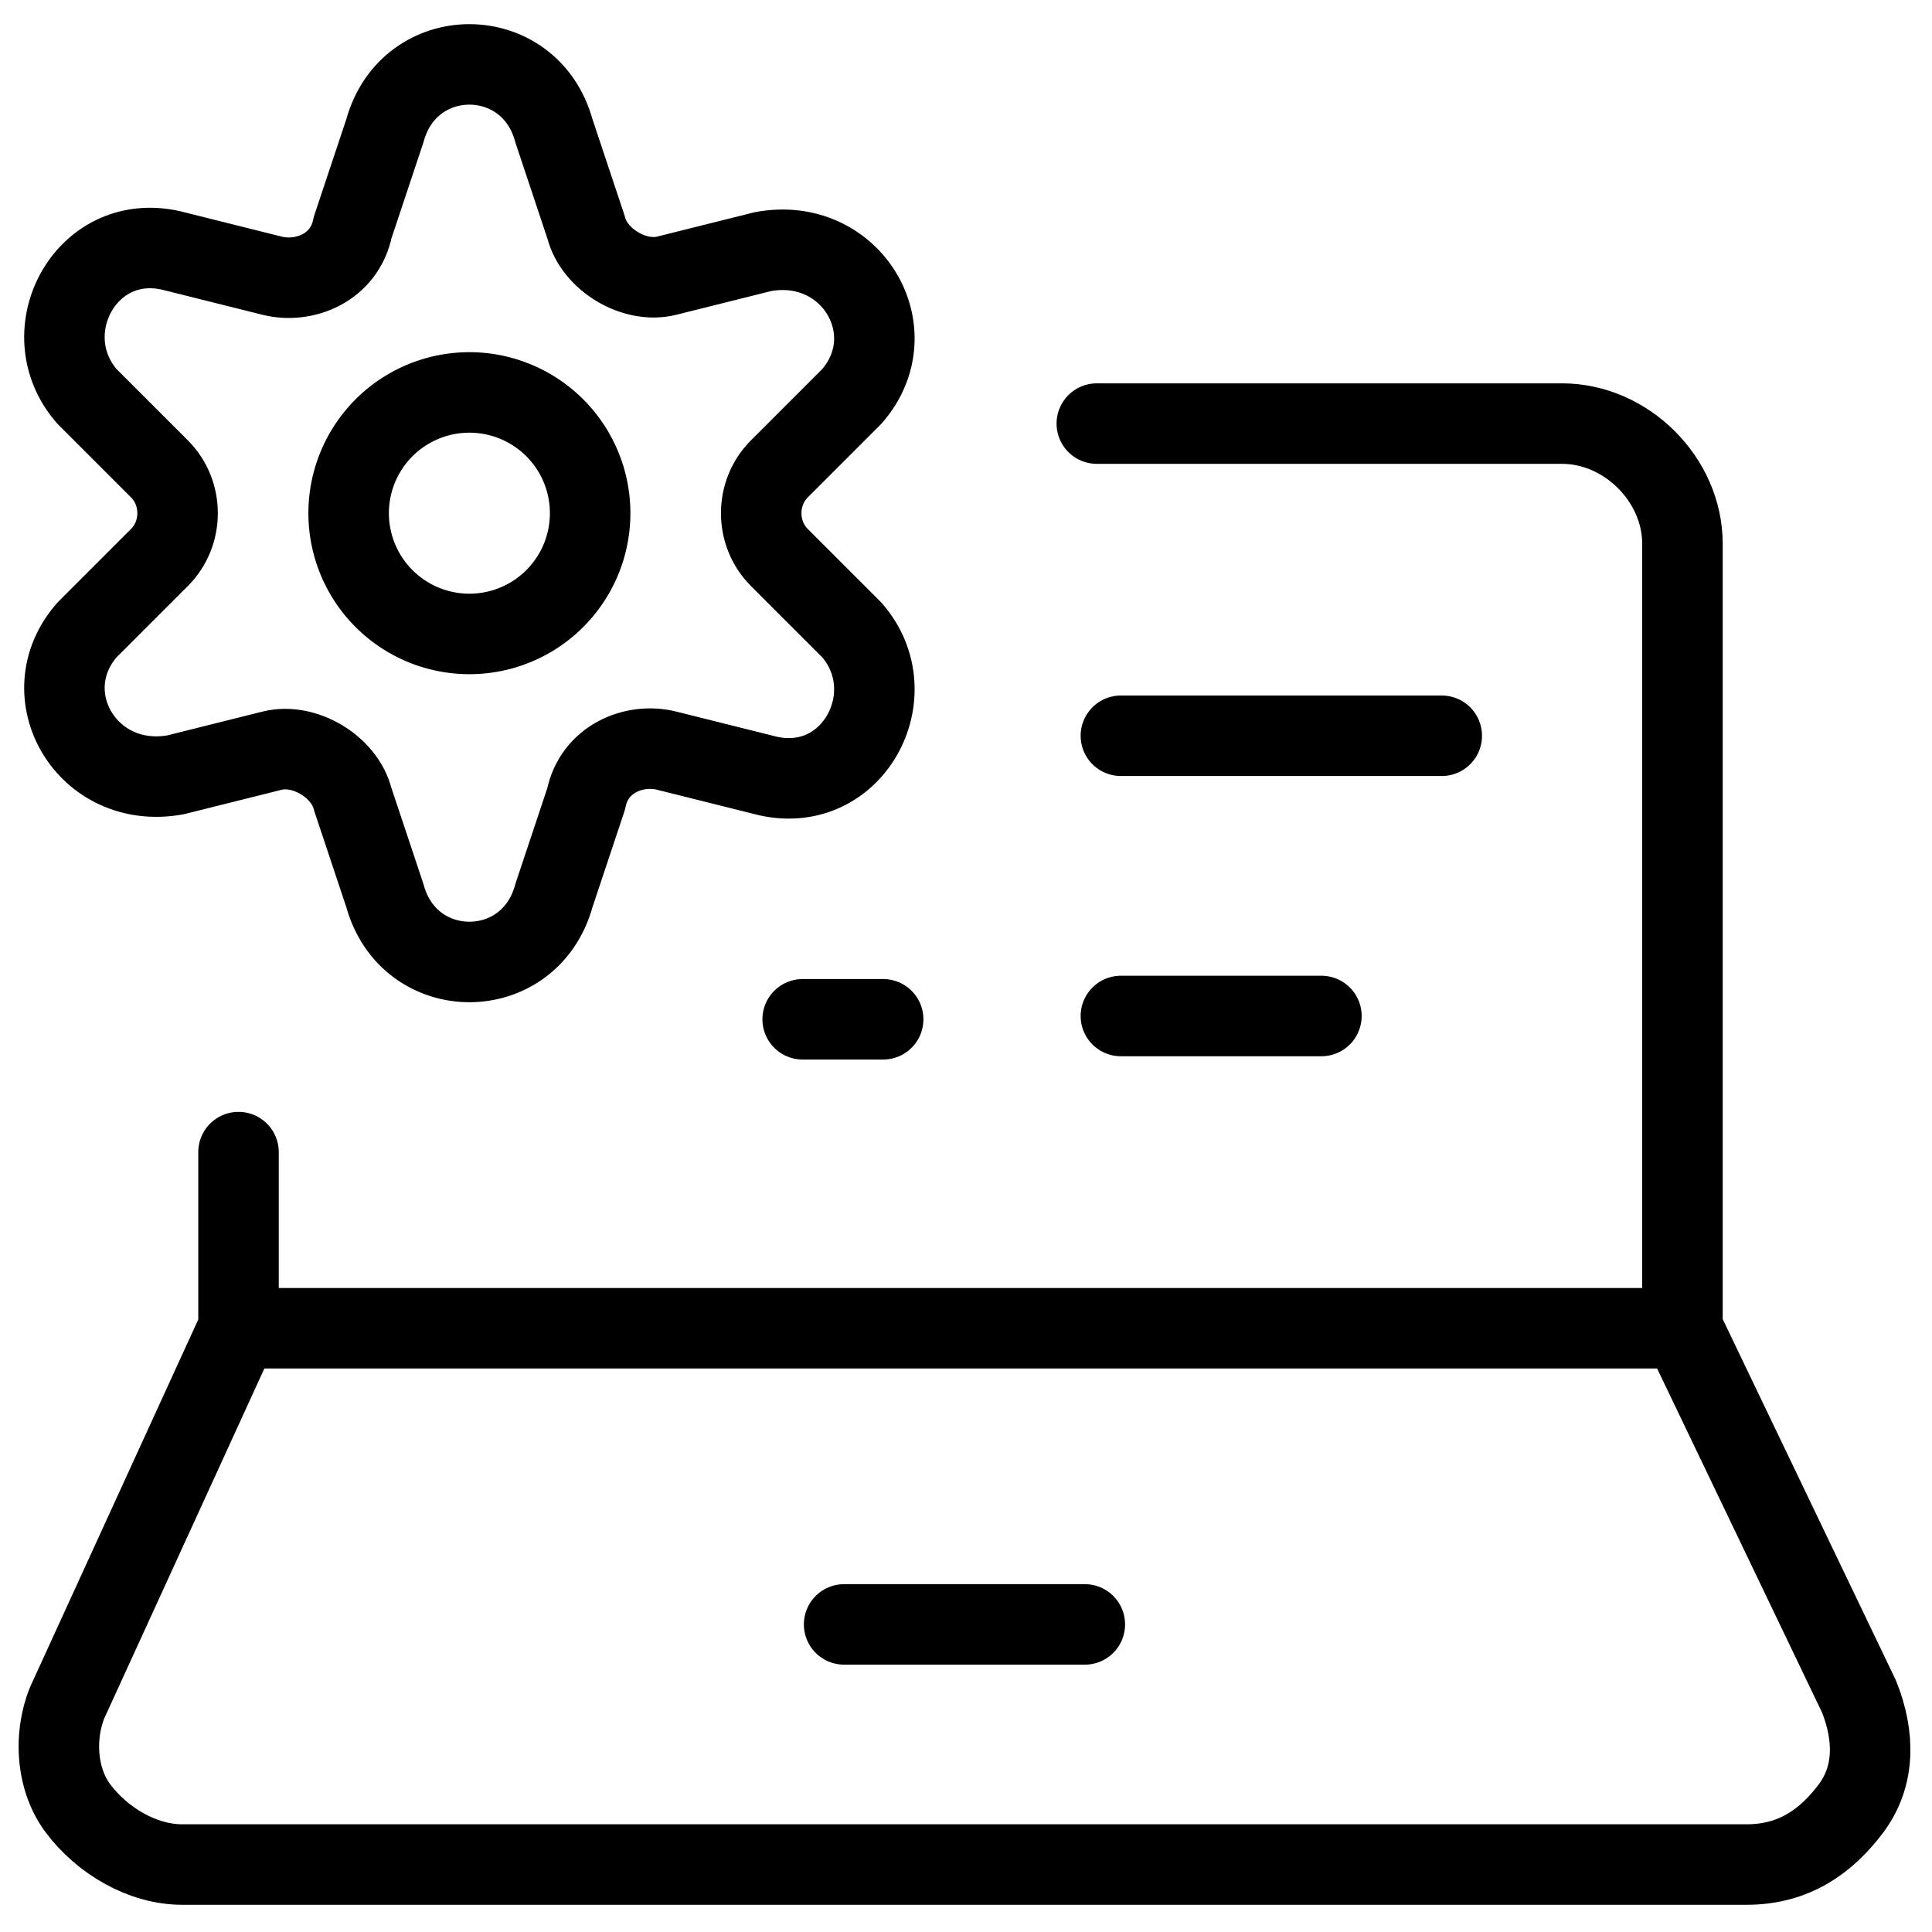
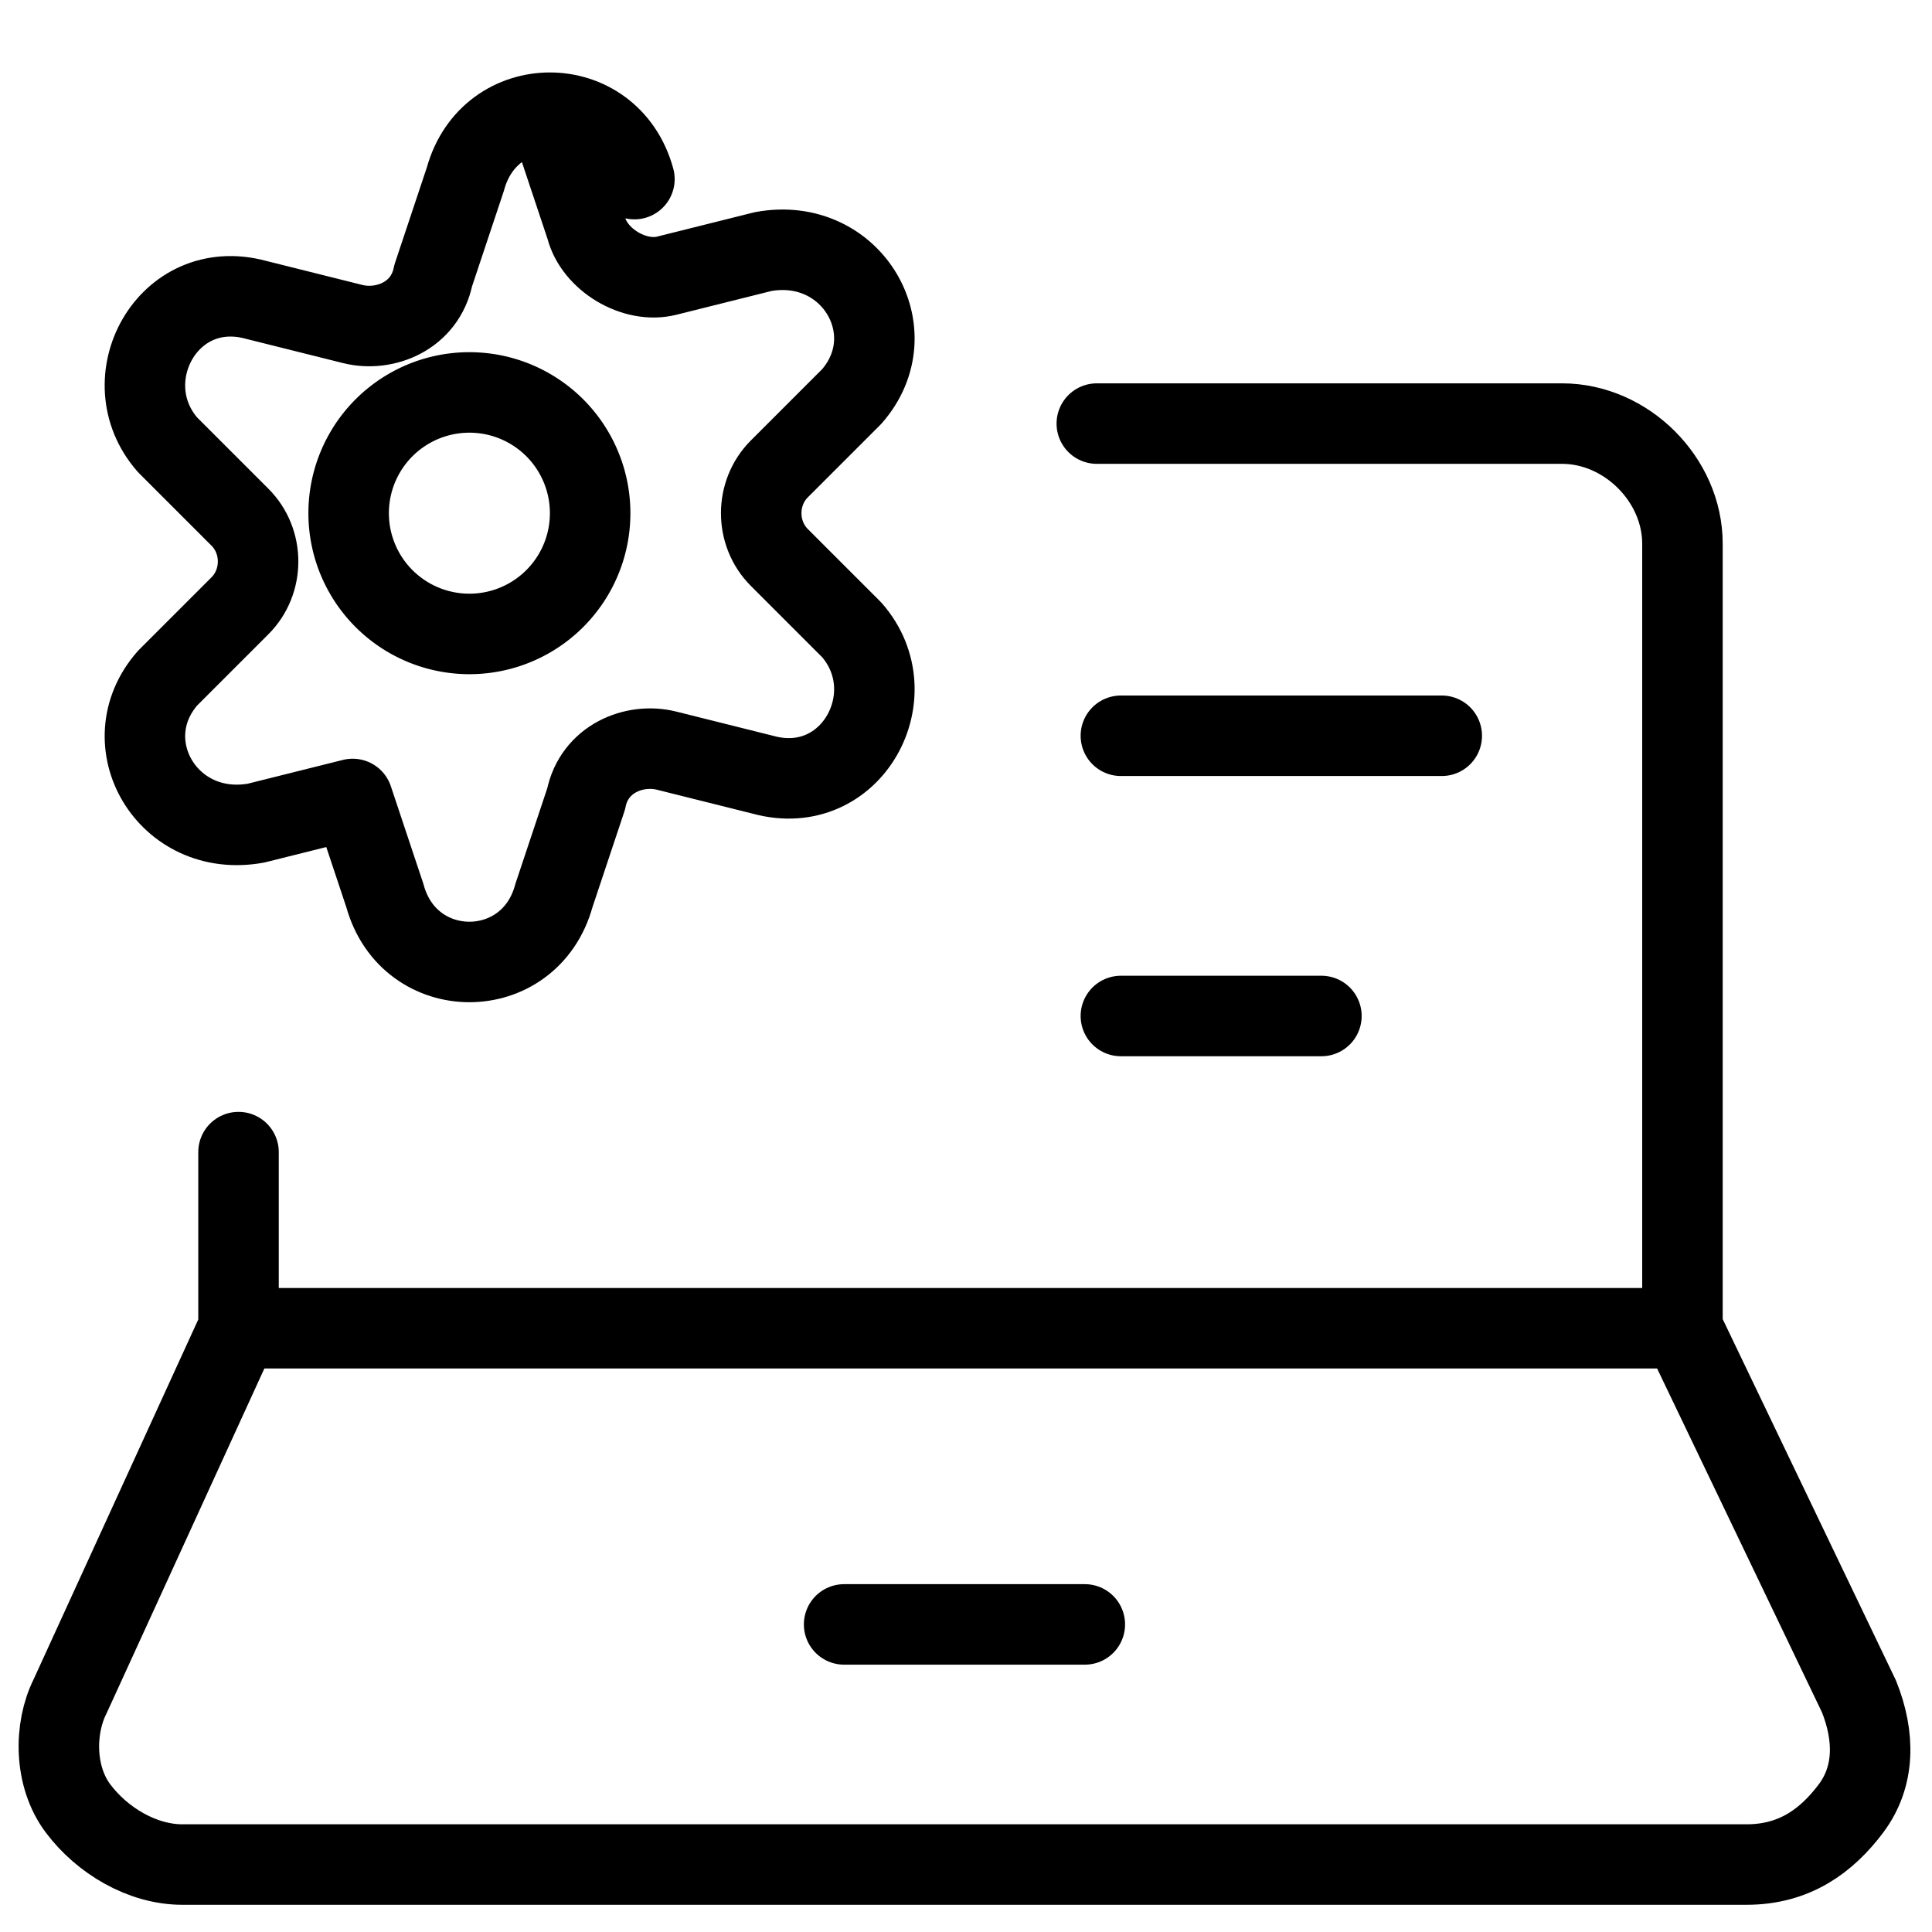
<svg xmlns="http://www.w3.org/2000/svg" fill="none" viewBox="0 0 24 24">
  <path stroke="#000000" stroke-linecap="round" stroke-linejoin="round" stroke-miterlimit="10" d="M2.963 16.5 0.87 21.074c-0.199 0.398 -0.199 0.995 0.1 1.392 0.299 0.398 0.797 0.696 1.295 0.696H21.697c0.598 0 0.997 -0.298 1.296 -0.696 0.299 -0.398 0.299 -0.895 0.1 -1.392L20.9 16.5m-17.937 0H20.9m-17.937 0v-2.188M20.9 16.5V6.754c0 -0.796 -0.698 -1.492 -1.495 -1.492h-5.78" stroke-width="1" />
  <path stroke="#000000" stroke-linecap="round" stroke-linejoin="round" stroke-miterlimit="10" d="M10.486 20.179h2.99" stroke-width="1" />
  <path stroke="#000000" stroke-linecap="round" stroke-linejoin="round" stroke-miterlimit="10" d="M13.924 9.14h3.986" stroke-width="1" />
  <path stroke="#000000" stroke-linecap="round" stroke-linejoin="round" stroke-miterlimit="10" d="M13.924 12.621h2.491" stroke-width="1" />
-   <path stroke="#000000" stroke-linecap="round" stroke-linejoin="round" stroke-miterlimit="10" d="M9.971 12.662h1" stroke-width="1" />
-   <path stroke="#000000" stroke-linecap="round" stroke-linejoin="round" stroke-miterlimit="10" d="m6.881 1.625 0.4 1.2c0.1 0.4 0.6 0.7 1 0.6l1.2 -0.3c1.1 -0.2 1.8 1 1.1 1.8l-0.9 0.9c-0.3 0.3 -0.3 0.8 0 1.1l0.9 0.9c0.7 0.8 0 2.1 -1.1 1.8l-1.2 -0.3c-0.4 -0.1 -0.9 0.1 -1 0.6l-0.4 1.2c-0.3 1.1 -1.8 1.1 -2.1 0l-0.4 -1.2c-0.1 -0.4 -0.6 -0.7 -1 -0.6l-1.2 0.3c-1.1 0.2 -1.8 -1 -1.1 -1.8l0.9 -0.9c0.3 -0.3 0.3 -0.8 0 -1.1l-0.9 -0.9c-0.7 -0.8 0 -2.1 1.1 -1.8l1.2 0.3c0.4 0.1 0.9 -0.1 1 -0.6l0.4 -1.2c0.3 -1.1 1.8 -1.1 2.1 0Z" stroke-width="1" />
+   <path stroke="#000000" stroke-linecap="round" stroke-linejoin="round" stroke-miterlimit="10" d="m6.881 1.625 0.4 1.2c0.1 0.4 0.6 0.7 1 0.6l1.2 -0.3c1.1 -0.2 1.8 1 1.1 1.8l-0.9 0.9c-0.3 0.3 -0.3 0.8 0 1.1l0.9 0.9c0.7 0.8 0 2.1 -1.1 1.8l-1.2 -0.3c-0.4 -0.1 -0.9 0.1 -1 0.6l-0.4 1.2c-0.3 1.1 -1.8 1.1 -2.1 0l-0.4 -1.2l-1.2 0.3c-1.1 0.2 -1.8 -1 -1.1 -1.8l0.9 -0.9c0.3 -0.3 0.3 -0.8 0 -1.1l-0.9 -0.9c-0.7 -0.8 0 -2.1 1.1 -1.8l1.2 0.3c0.4 0.1 0.9 -0.1 1 -0.6l0.4 -1.2c0.3 -1.1 1.8 -1.1 2.1 0Z" stroke-width="1" />
  <path stroke="#000000" d="M4.331 6.375a1.5 1.5 0 1 0 3 0 1.5 1.5 0 1 0 -3 0" stroke-width="1" />
</svg>